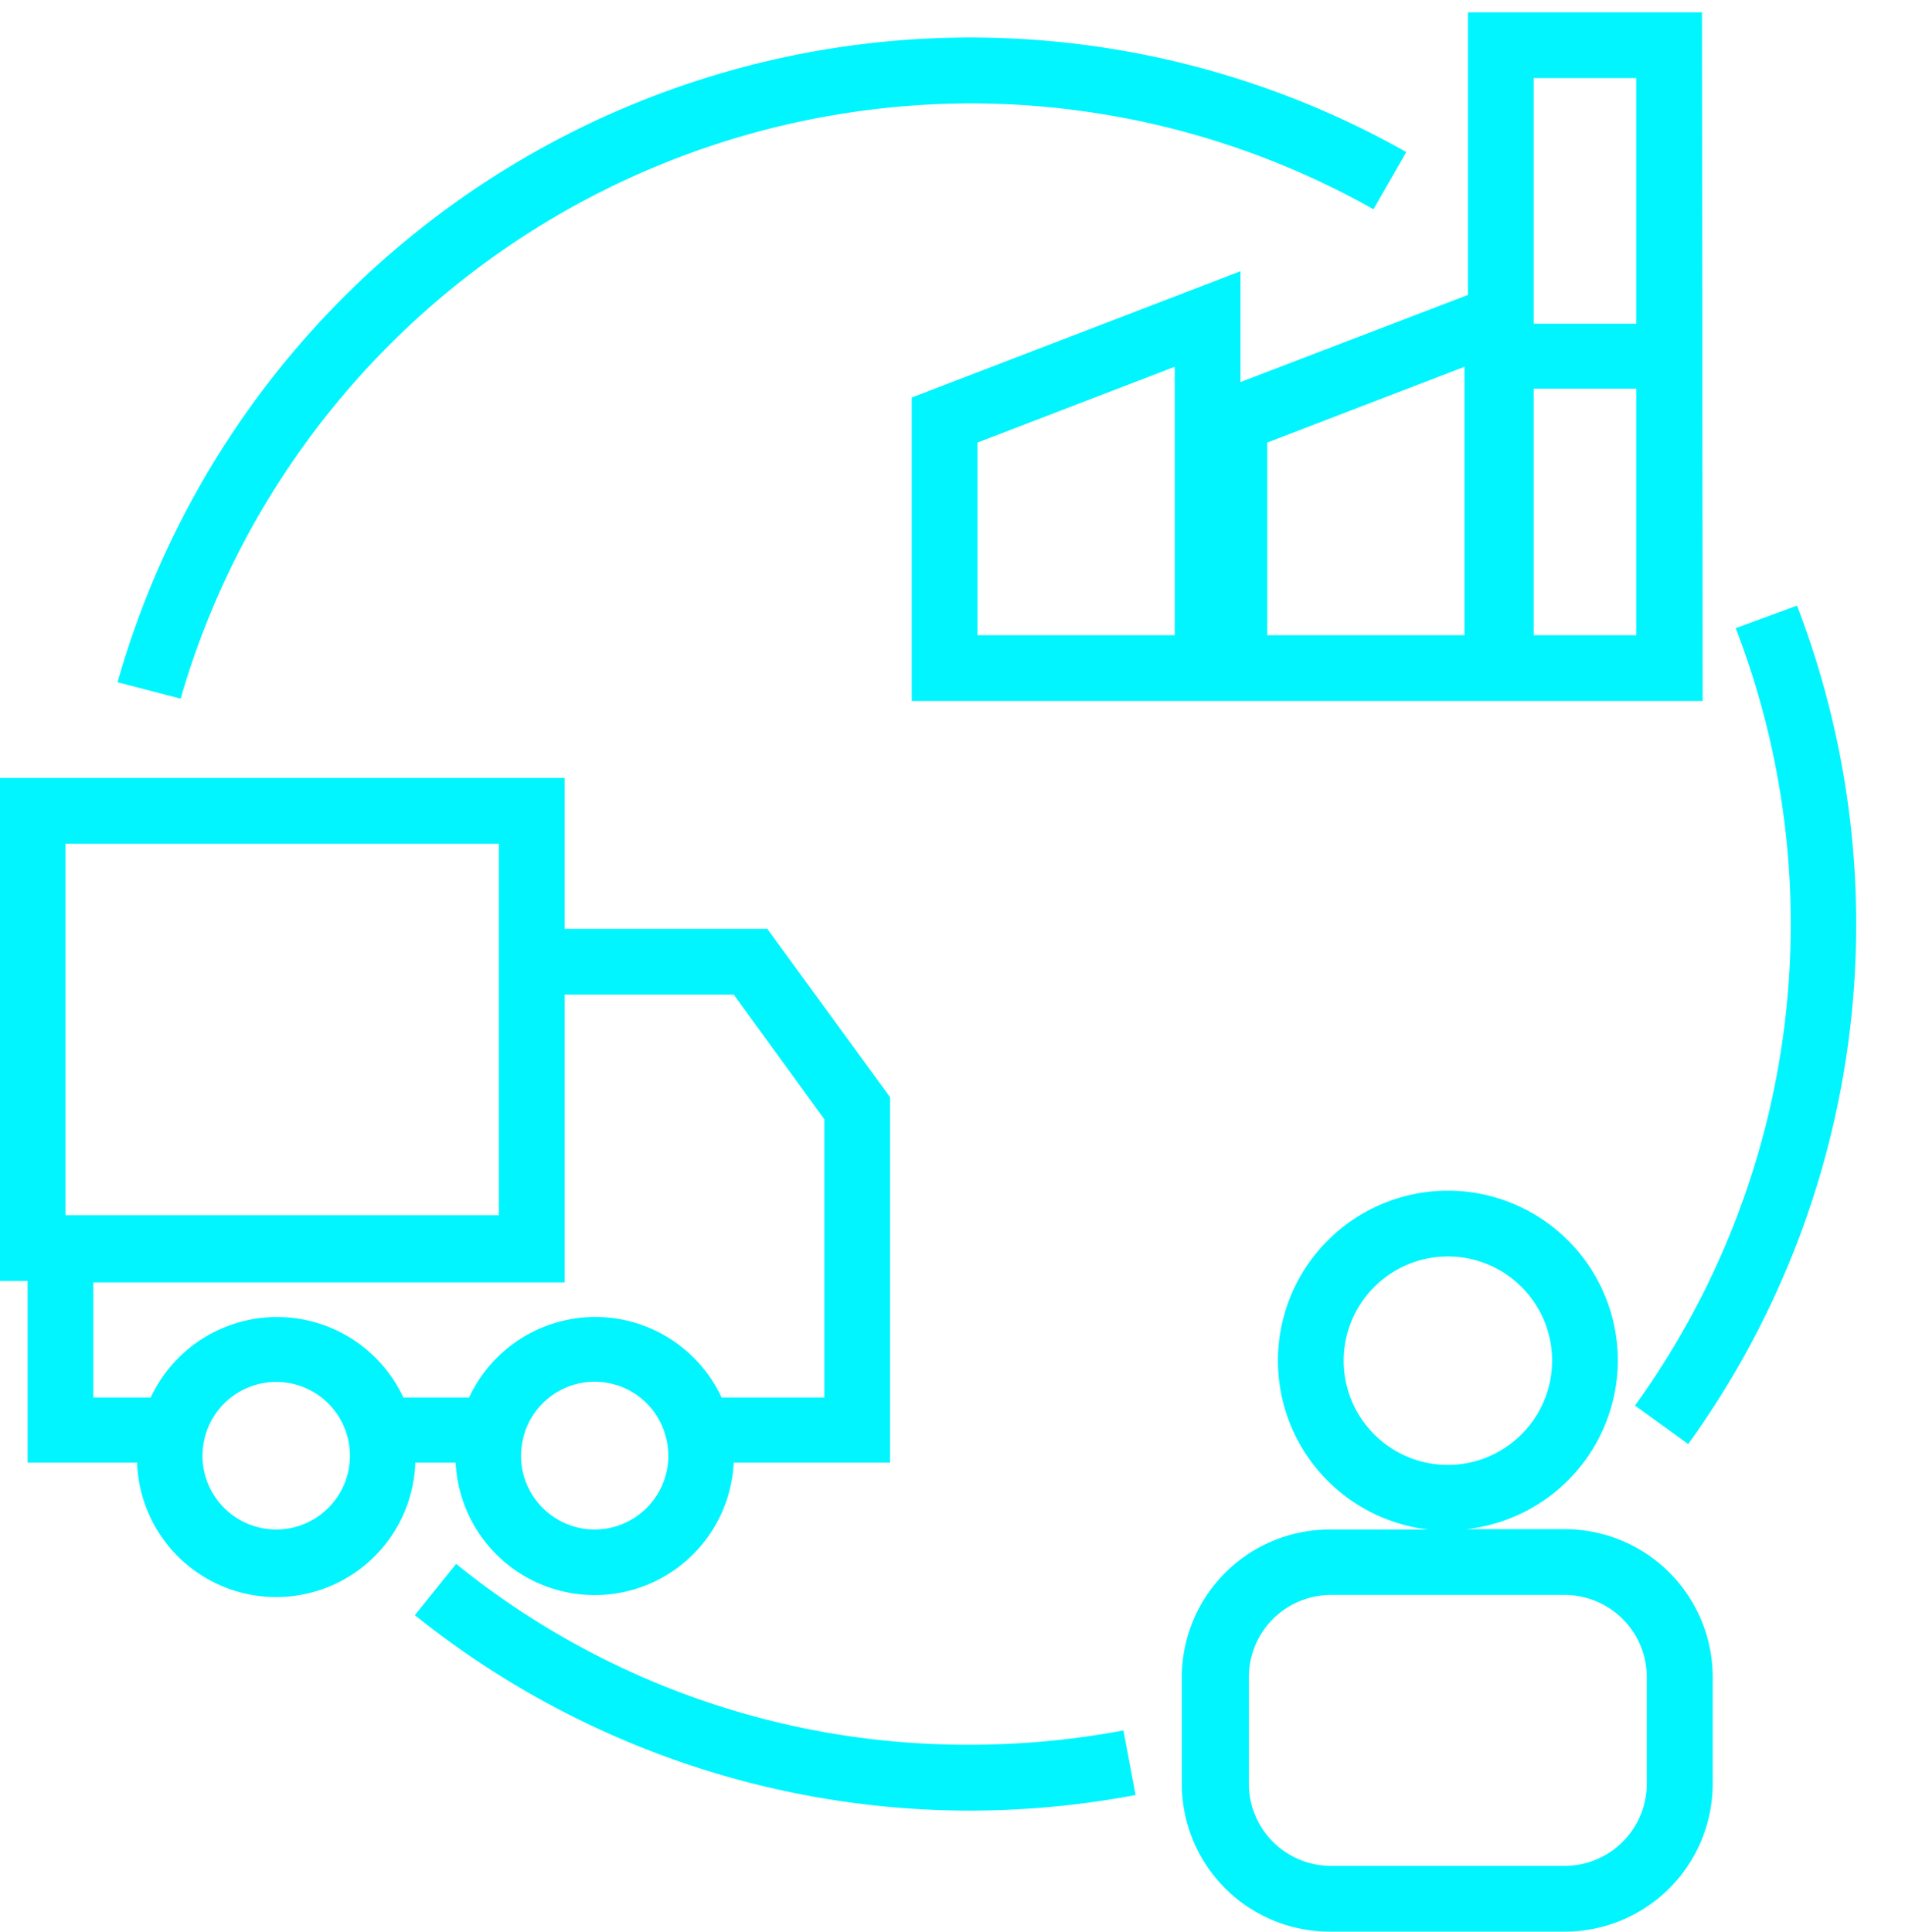
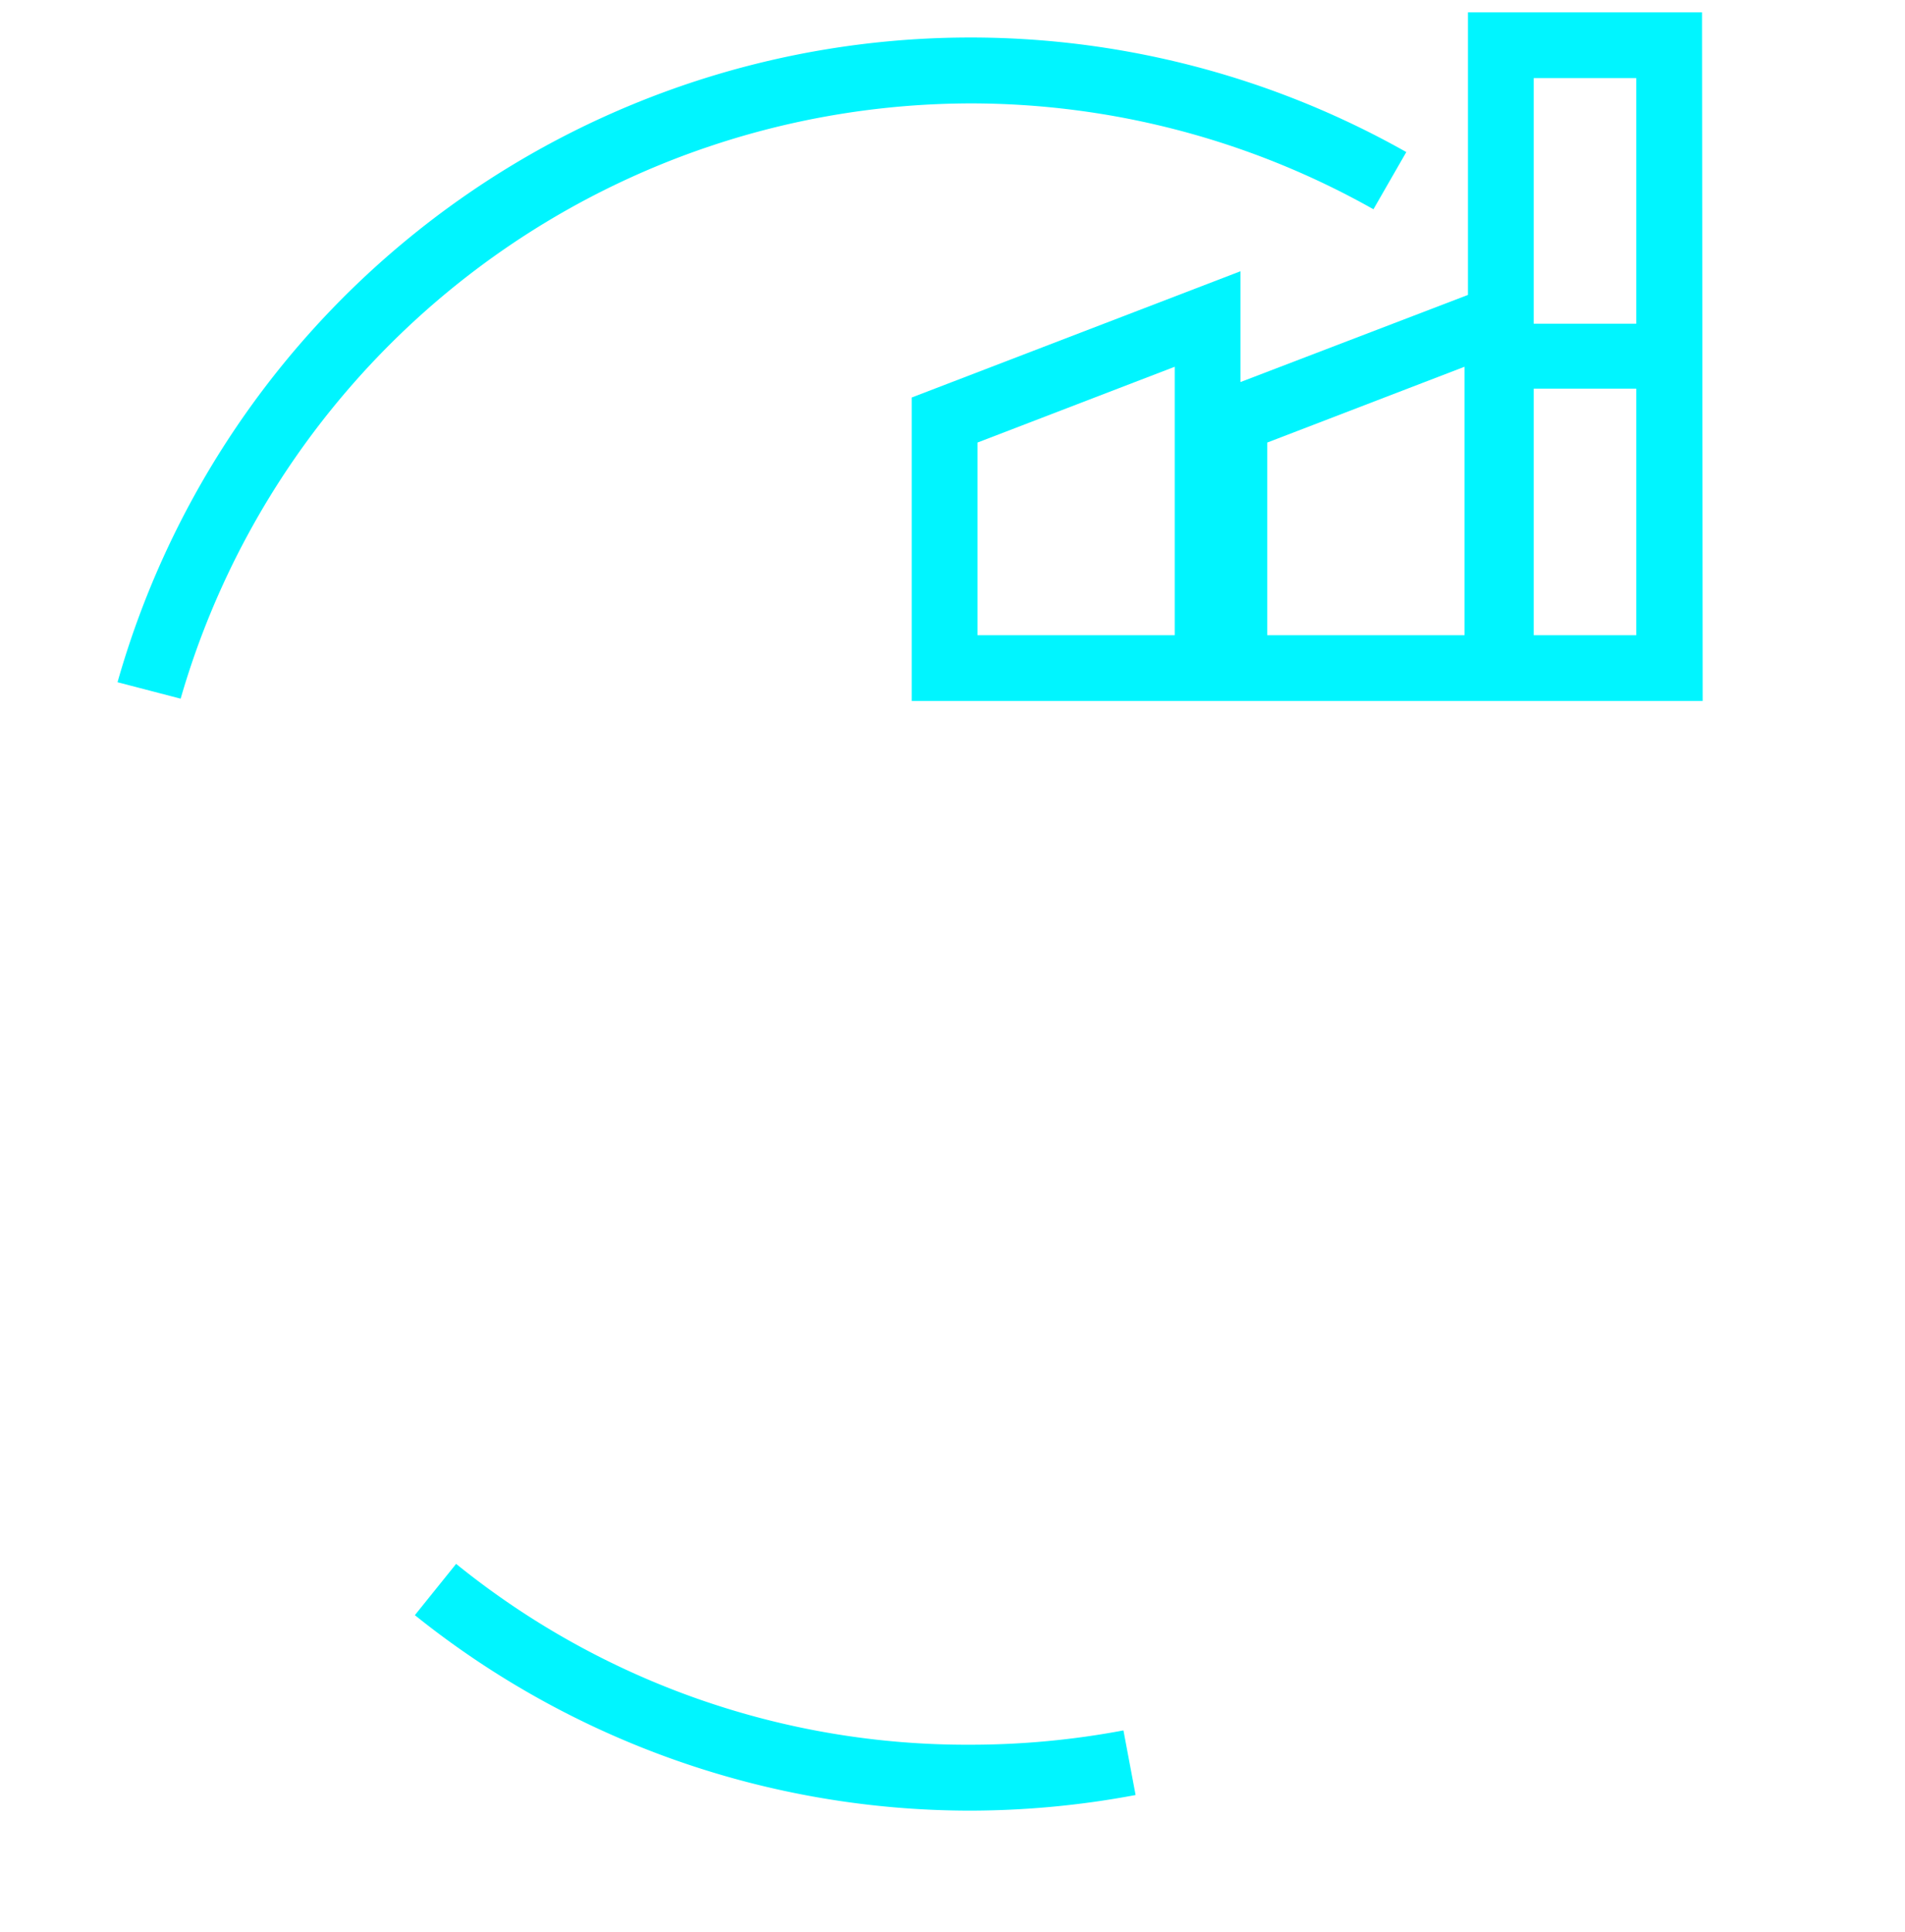
<svg xmlns="http://www.w3.org/2000/svg" data-name="Layer 3" fill="#000000" height="117.5" preserveAspectRatio="xMidYMid meet" version="1" viewBox="44.1 40.5 115.9 117.5" width="115.9" zoomAndPan="magnify">
  <g id="change1_1">
-     <path d="M142.53,123.27A10.34,10.34,0,1,0,131,133.54h-6a9,9,0,0,0-9,9V149a9,9,0,0,0,9,9H139.3a9,9,0,0,0,9-9v-6.48a9,9,0,0,0-9-9h-6A10.35,10.35,0,0,0,142.53,123.27Zm1.76,19.27V149a5,5,0,0,1-5,5H125.08a5,5,0,0,1-5-5v-6.48a5,5,0,0,1,5-5H139.3A5,5,0,0,1,144.29,142.54Zm-12.1-12.93a6.34,6.34,0,1,1,6.34-6.34A6.35,6.35,0,0,1,132.19,129.61Z" fill="#00f5ff" />
-   </g>
+     </g>
  <g id="change1_2">
    <path d="M147.65,41.25H133.41V58.44l-13.84,5.3V57l-20,7.68V83.14h48.12ZM115.57,79.14h-12V67.42l12-4.61Zm17.63,0h-12V67.42l12-4.61Zm10.45-33.89V60.19h-6.24V45.25Zm-6.24,33.89v-15h6.24v15Z" fill="#00f5ff" />
  </g>
  <g id="change1_3">
-     <path d="M45.78,129.47h6.66a8.47,8.47,0,0,0,16.93,0h2.45a8.47,8.47,0,0,0,16.92,0h9.51V107.24L90.78,97H78.45V87.82H44.08v30.6h1.7Zm15.12,4.07a4.49,4.49,0,0,1-4.48-4.48,4.69,4.69,0,0,1,.14-1.11,4.48,4.48,0,0,1,8.69,0,4.4,4.4,0,0,1,.14,1.09A4.49,4.49,0,0,1,60.9,133.54Zm19.38,0a4.49,4.49,0,0,1-4.48-4.48,4.69,4.69,0,0,1,.14-1.11,4.47,4.47,0,0,1,8.68,0,4.54,4.54,0,0,1,.14,1.1A4.49,4.49,0,0,1,80.28,133.54ZM88.74,101l5.51,7.58v16.93H88a8.47,8.47,0,0,0-15.36,0h-4a8.48,8.48,0,0,0-15.37,0H49.78v-7H78.45V101ZM48.08,91.82H74.45v22.6H48.08Z" fill="#00f5ff" />
-   </g>
+     </g>
  <g id="change1_4">
    <path d="M103.12,46.79a49.93,49.93,0,0,1,24.54,6.44l2-3.48A53.94,53.94,0,0,0,51.25,82L55.09,83A50.12,50.12,0,0,1,103.12,46.79Z" fill="#00f5ff" />
  </g>
  <g id="change1_5">
    <path d="M113.19,149.69l-.74-3.93a50.23,50.23,0,0,1-9.33.87,49.35,49.35,0,0,1-31.27-11l-2.51,3.12a54,54,0,0,0,33.78,11.89A54.69,54.69,0,0,0,113.19,149.69Z" fill="#00f5ff" />
  </g>
  <g id="change1_6">
-     <path d="M149.7,78.71A50,50,0,0,1,143.57,126l3.24,2.34a54,54,0,0,0,6.62-51Z" fill="#00f5ff" />
-   </g>
+     </g>
</svg>